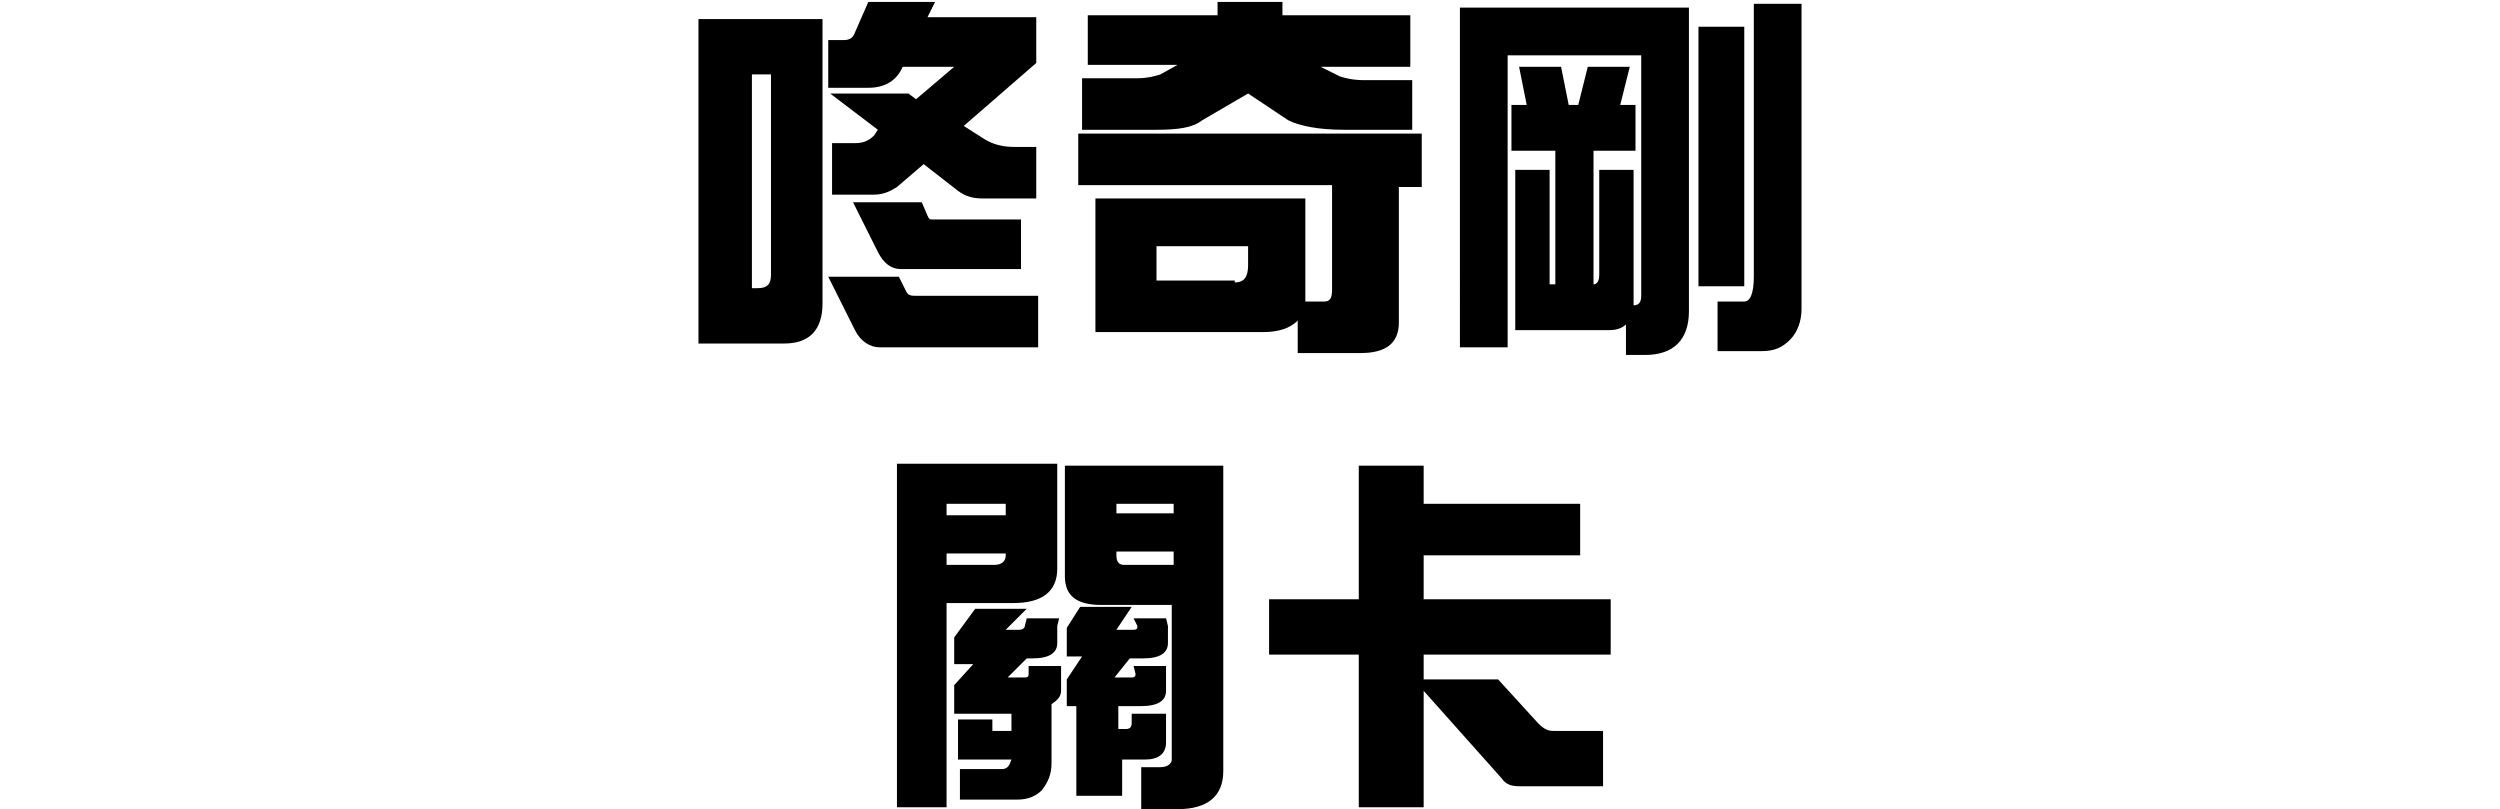
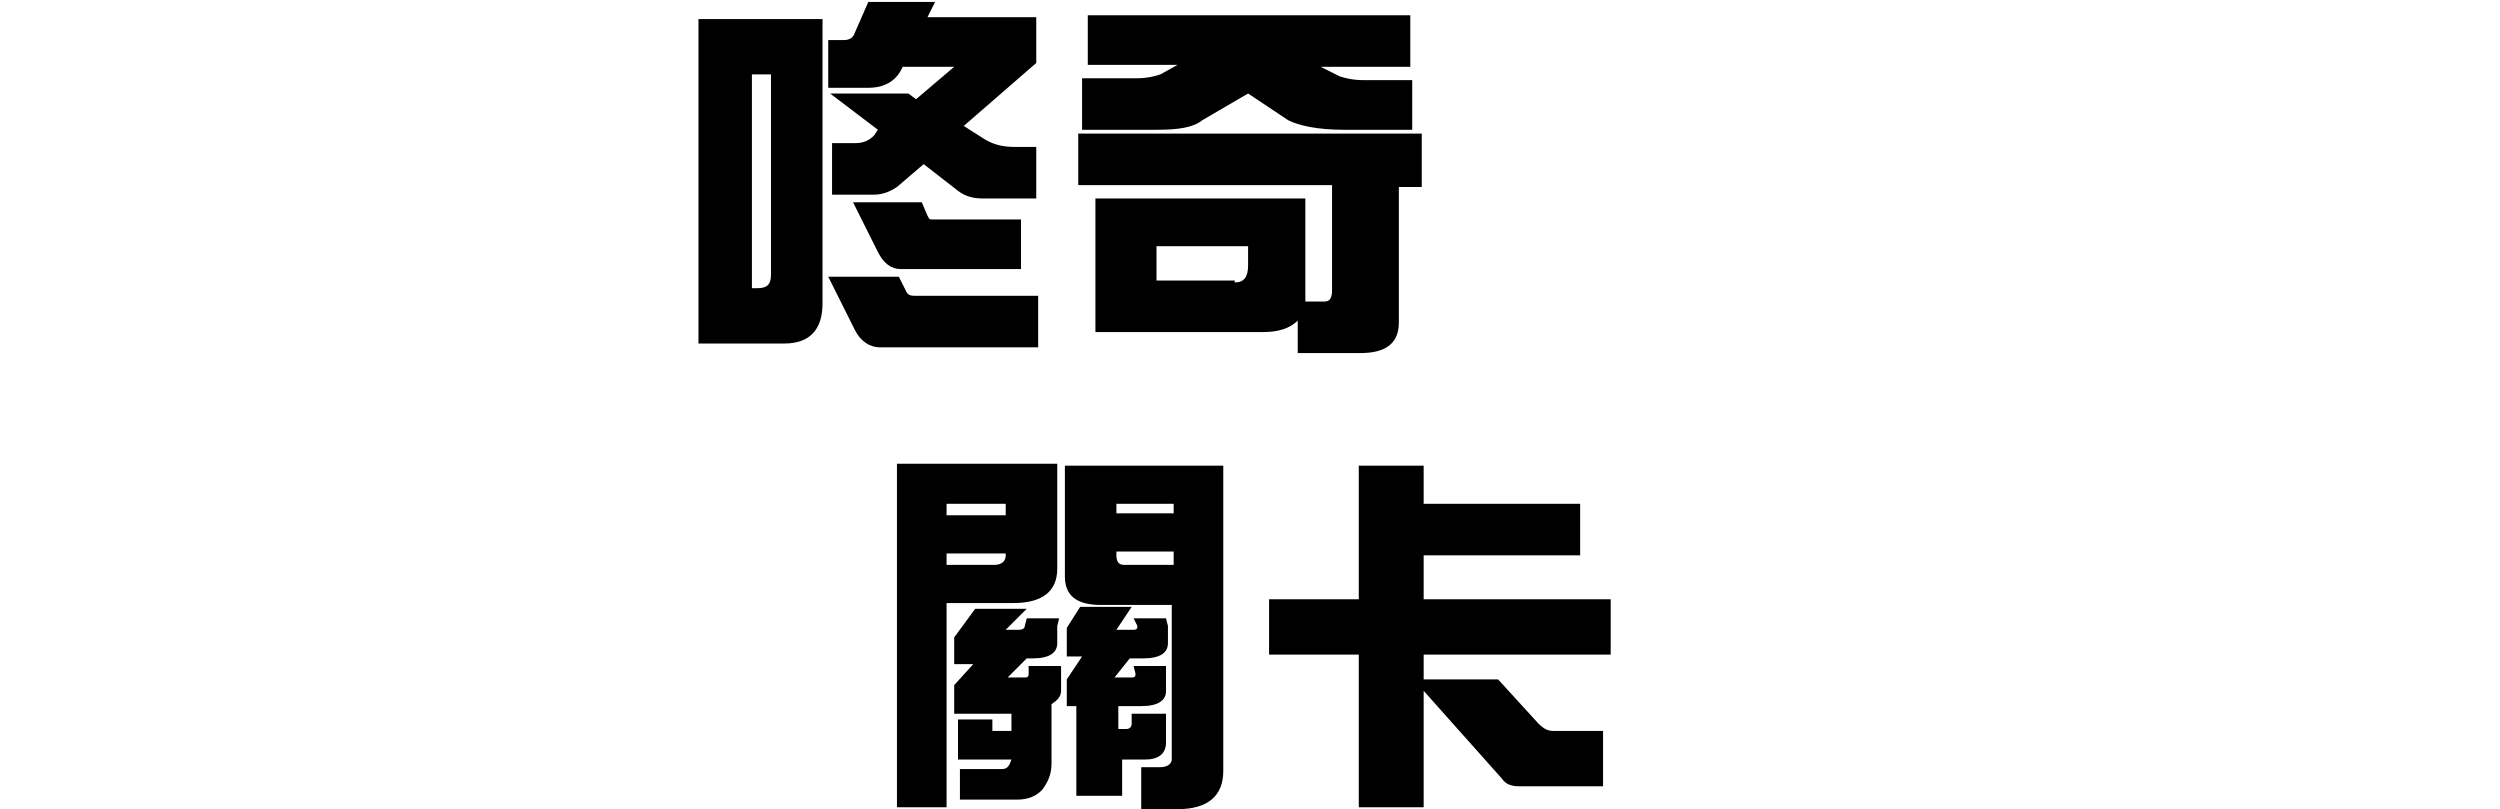
<svg xmlns="http://www.w3.org/2000/svg" version="1.1" id="Layer_1" x="0px" y="0px" viewBox="0 0 131 42.4" style="enable-background:new 0 0 131 42.4;" xml:space="preserve">
  <g>
    <path d="M36.6,1h6.5v14.9c0,1.4-0.7,2.1-2,2.1h-4.5V1z M39.7,15.1c0.5,0,0.7-0.2,0.7-0.7V3.9h-1v11.2H39.7z M45.5,0.1H49l-0.4,0.8   h5.7v2.4l-3.8,3.3l1.1,0.7c0.5,0.3,1,0.4,1.6,0.4h1.1v2.7h-2.8c-0.5,0-0.9-0.1-1.3-0.4l-1.8-1.4l-1.4,1.2c-0.3,0.2-0.7,0.4-1.2,0.4   h-2.2V7.5h1.2c0.4,0,0.7-0.1,1-0.4L46,6.8l-2.5-1.9h4.1L48,5.2l2-1.7h-2.7c-0.3,0.7-0.9,1.1-1.8,1.1h-2.1V2.1h0.8   c0.3,0,0.5-0.1,0.6-0.4L45.5,0.1z M43.4,14.5h3.7l0.4,0.8c0.1,0.2,0.3,0.2,0.5,0.2h6.4v2.7h-8.3c-0.5,0-1-0.3-1.3-0.9L43.4,14.5z    M44.7,10.6h3.6l0.3,0.7c0.1,0.2,0.1,0.2,0.3,0.2h4.6v2.6h-6.3c-0.5,0-0.9-0.3-1.2-0.9L44.7,10.6z" />
-     <path d="M74.5,7v2.8h-1.2v7.1c0,1.1-0.7,1.6-2,1.6H68v-1.7c-0.4,0.4-1,0.6-1.8,0.6h-8.8v-7h11v4.8c0,0.2,0,0.4,0,0.6h1   c0.3,0,0.4-0.2,0.4-0.6V9.7H56.5V7H74.5z M73.9,0.8v2.7h-4.7l1,0.5c0.3,0.1,0.7,0.2,1.3,0.2H74v2.6h-3.6c-1.3,0-2.3-0.2-2.9-0.5   l-2.1-1.4l-2.4,1.4c-0.5,0.4-1.3,0.5-2.4,0.5h-3.9V4.1h2.9c0.5,0,0.9-0.1,1.2-0.2l0.9-0.5H57V0.8h6.8V0.1h3.4v0.7H73.9z M64.7,14.8   c0.5,0,0.7-0.3,0.7-0.9v-1h-4.8v1.8H64.7z" />
-     <path d="M81.5,0.4h7v15.9c0,1.5-0.8,2.3-2.3,2.3h-1v-1.6c-0.2,0.2-0.5,0.3-0.9,0.3h-4.9V8.9h1.8v6h0.3v-7h-2.3V5.5H80l-0.4-2h2.2   l0.4,2h0.5l0.5-2h2.2l-0.5,2h0.8v2.4h-2.2v7c0.2,0,0.3-0.2,0.3-0.5V8.9h1.8v6.7c0,0.1,0,0.2,0,0.4c0.3,0,0.4-0.2,0.4-0.5V2.9h-7   v15.3h-2.5V0.4H81.5z M89,1.4h2.4V15H89V1.4z M91.9,0.2h2.5v16c0,0.6-0.2,1.2-0.6,1.6c-0.4,0.4-0.8,0.6-1.5,0.6H90v-2.6h1.4   c0.3,0,0.5-0.4,0.5-1.3V0.2z" />
+     <path d="M74.5,7v2.8h-1.2v7.1c0,1.1-0.7,1.6-2,1.6H68v-1.7c-0.4,0.4-1,0.6-1.8,0.6h-8.8v-7h11v4.8c0,0.2,0,0.4,0,0.6h1   c0.3,0,0.4-0.2,0.4-0.6V9.7H56.5V7H74.5z M73.9,0.8v2.7h-4.7l1,0.5c0.3,0.1,0.7,0.2,1.3,0.2H74v2.6h-3.6c-1.3,0-2.3-0.2-2.9-0.5   l-2.1-1.4l-2.4,1.4c-0.5,0.4-1.3,0.5-2.4,0.5h-3.9V4.1h2.9c0.5,0,0.9-0.1,1.2-0.2l0.9-0.5H57V0.8h6.8V0.1v0.7H73.9z M64.7,14.8   c0.5,0,0.7-0.3,0.7-0.9v-1h-4.8v1.8H64.7z" />
    <path d="M49.6,31.6v10.7H47v-18h8.4v5.5c0,1.2-0.8,1.8-2.3,1.8H49.6z M52.7,26.4h-3.1V27h3.1V26.4z M49.6,29v0.6h2.5   c0.4,0,0.6-0.2,0.6-0.5V29H49.6z M51.1,31.9h2.7L52.7,33h0.7c0.2,0,0.3-0.1,0.3-0.2l0.1-0.4h1.7l-0.1,0.4c0,0,0,0.1,0,0.1v0.8   c0,0.5-0.4,0.8-1.3,0.8h-0.3l-1,1h0.9c0.2,0,0.2-0.1,0.2-0.2v-0.4h1.7v1.3c0,0.3-0.2,0.5-0.5,0.7V40c0,0.6-0.2,1-0.5,1.4   c-0.3,0.3-0.7,0.5-1.3,0.5h-3v-1.6h2.2c0.3,0,0.4-0.2,0.5-0.5h-2.8v-2.1h1.8v0.6h1v-0.9H50v-1.5l1-1.1h-1v-1.4L51.1,31.9z    M58.6,24.4h5.5v16c0,1.3-0.8,2-2.4,2h-1.9v-2.2h1c0.4,0,0.6-0.2,0.6-0.4v-8.1h-3.7c-1.3,0-1.9-0.5-1.9-1.5v-5.8H58.6z M56.6,31.8   h2.7L58.5,33h0.9c0.2,0,0.2-0.1,0.2-0.2l-0.2-0.4h1.7l0.1,0.4c0,0,0,0.1,0,0.1v0.8c0,0.5-0.4,0.8-1.3,0.8h-0.7l-0.8,1h0.9   c0.2,0,0.2-0.1,0.2-0.2l-0.1-0.4h1.7l0,0.4c0,0,0,0.1,0,0.1v0.8c0,0.5-0.4,0.8-1.3,0.8h-1.2v1.2H59c0.2,0,0.3-0.1,0.3-0.3v-0.5h1.8   v1.5c0,0.6-0.4,0.9-1.1,0.9h-1.2v1.9h-2.4v-4.7h-0.5v-1.4l0.8-1.2h-0.8v-1.5L56.6,31.8z M61.5,26.9v-0.5h-3v0.5H61.5z M61.5,29.6   v-0.7h-3v0.2c0,0.3,0.1,0.5,0.4,0.5H61.5z" />
    <path d="M71.2,24.4h3.4v2h8.2v2.7h-8.2v2.3h9.8v2.9h-9.8v1.3h3.9l2.1,2.3c0.3,0.3,0.5,0.4,0.8,0.4H84v2.9h-4.4   c-0.4,0-0.7-0.1-0.9-0.4l-4.1-4.6v6.1h-3.4v-8h-4.7v-2.9h4.7V24.4z" />
  </g>
</svg>